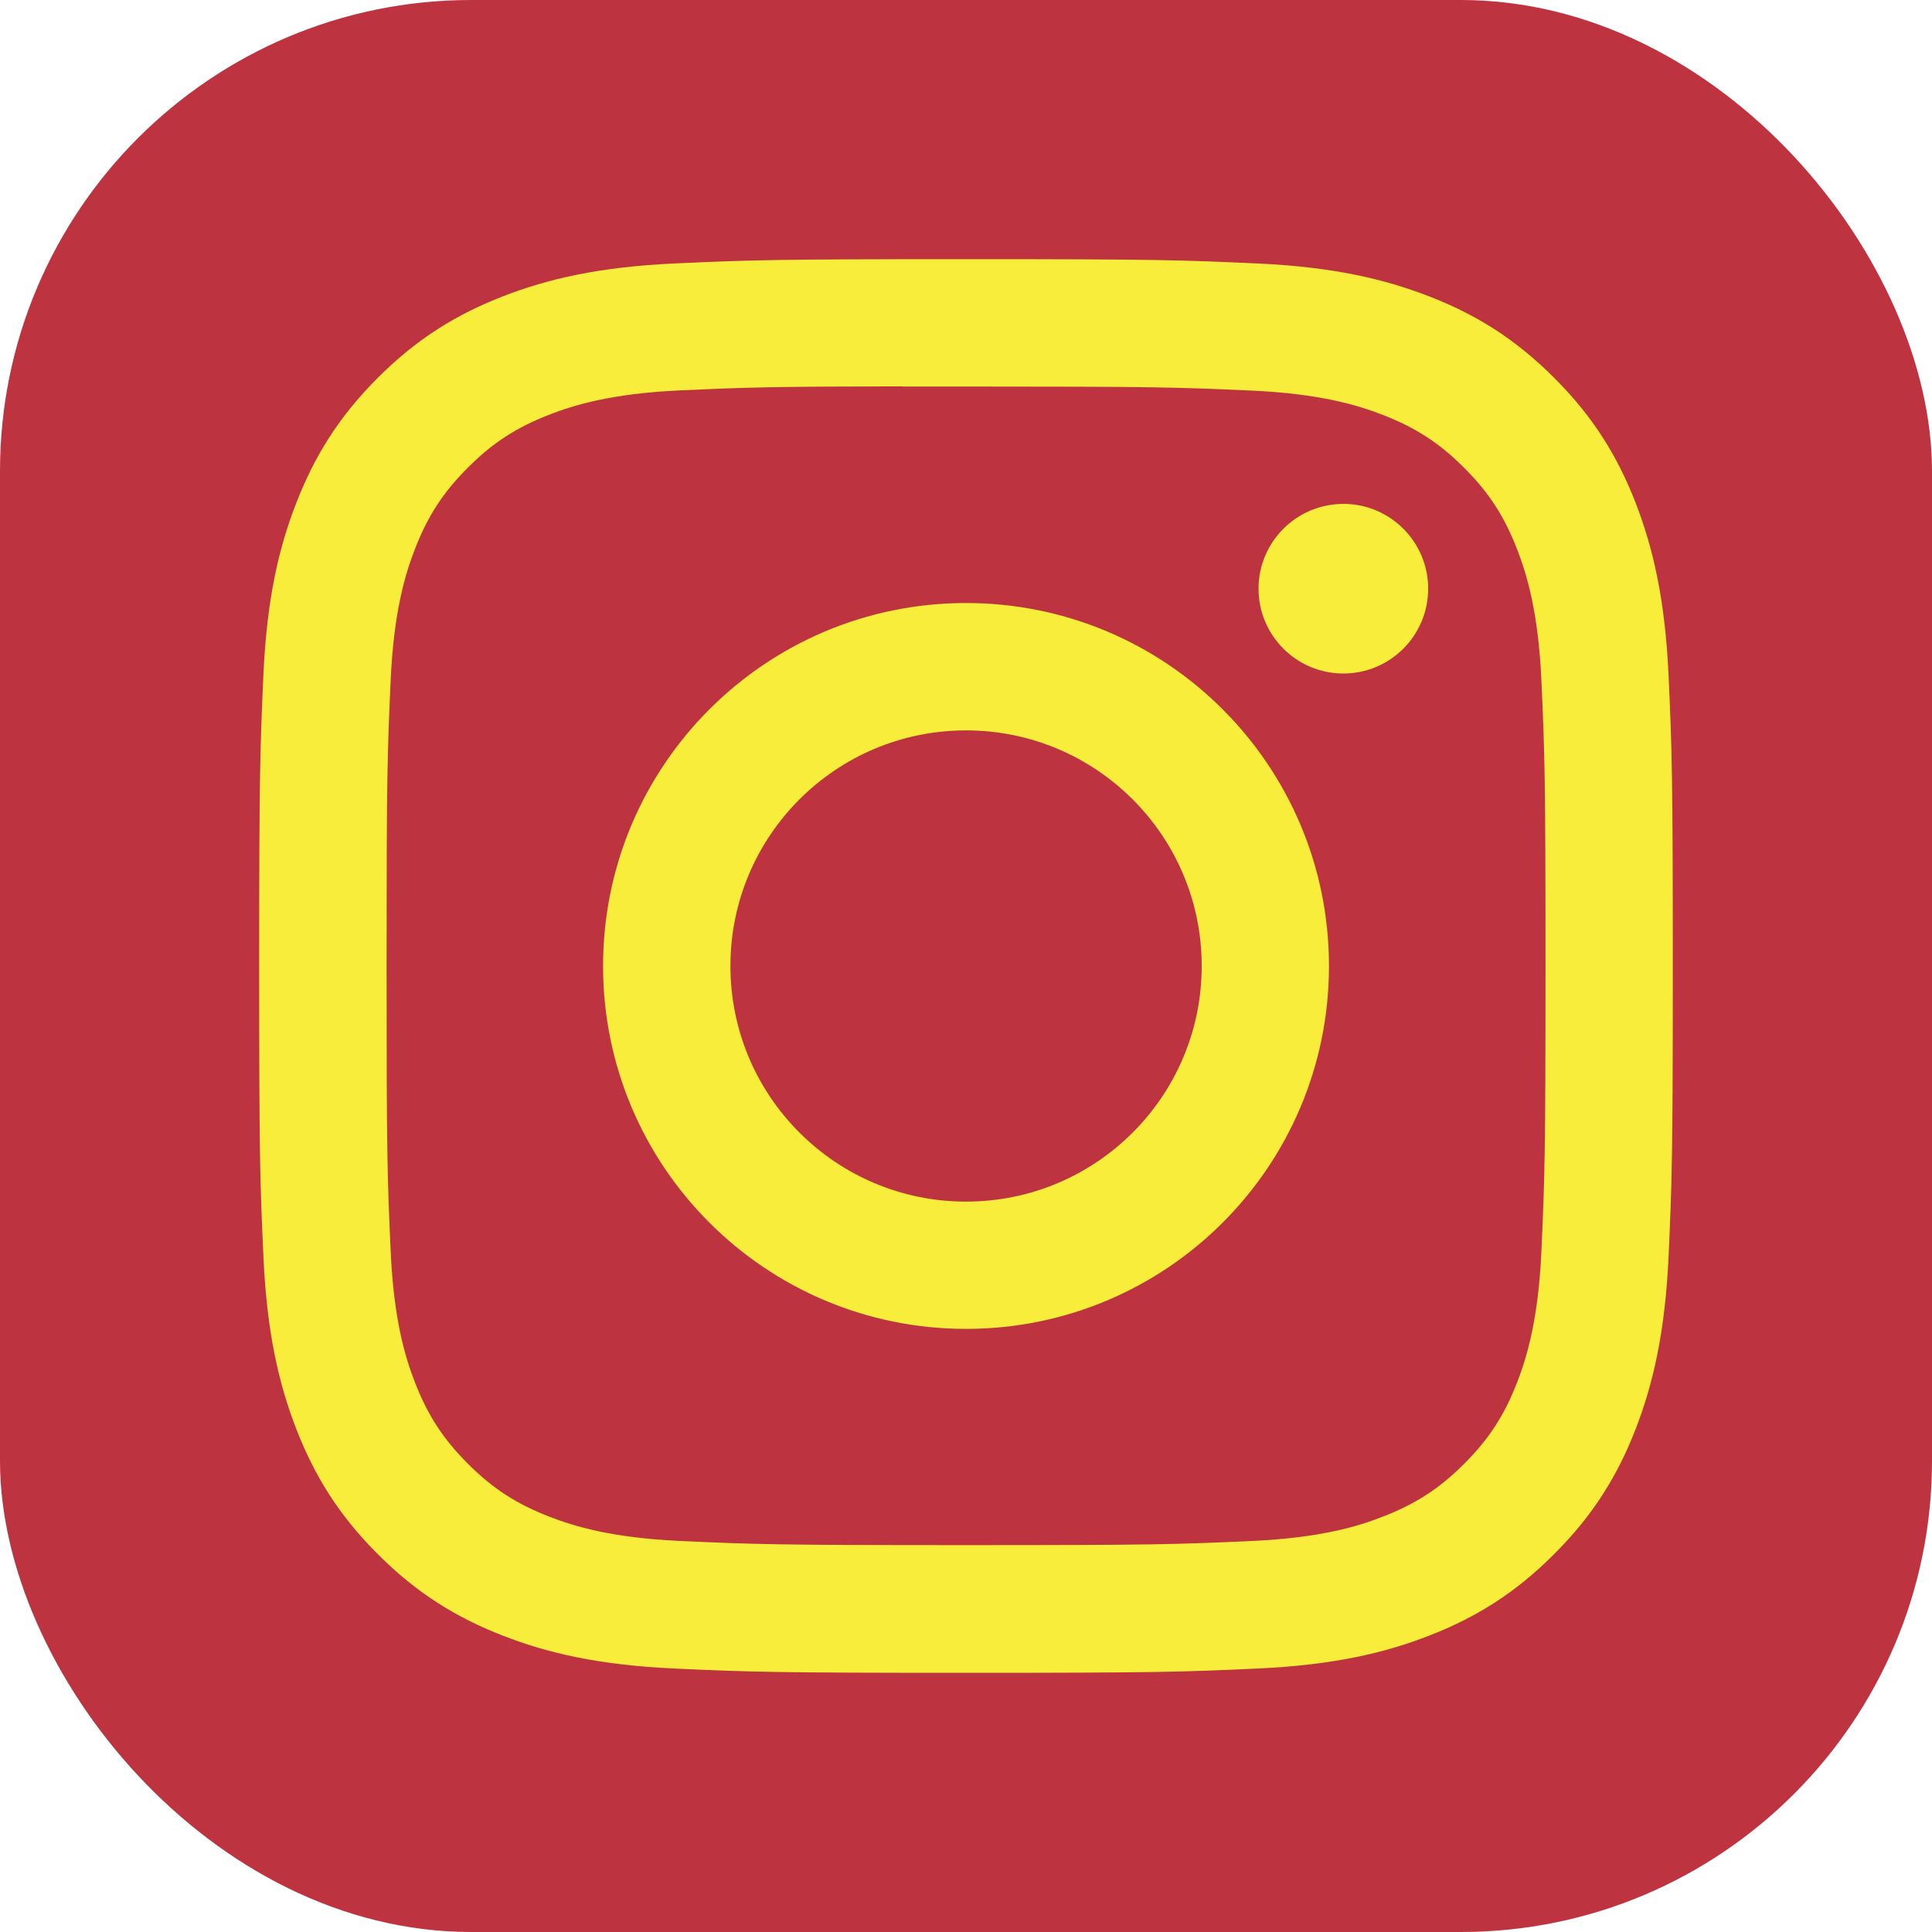
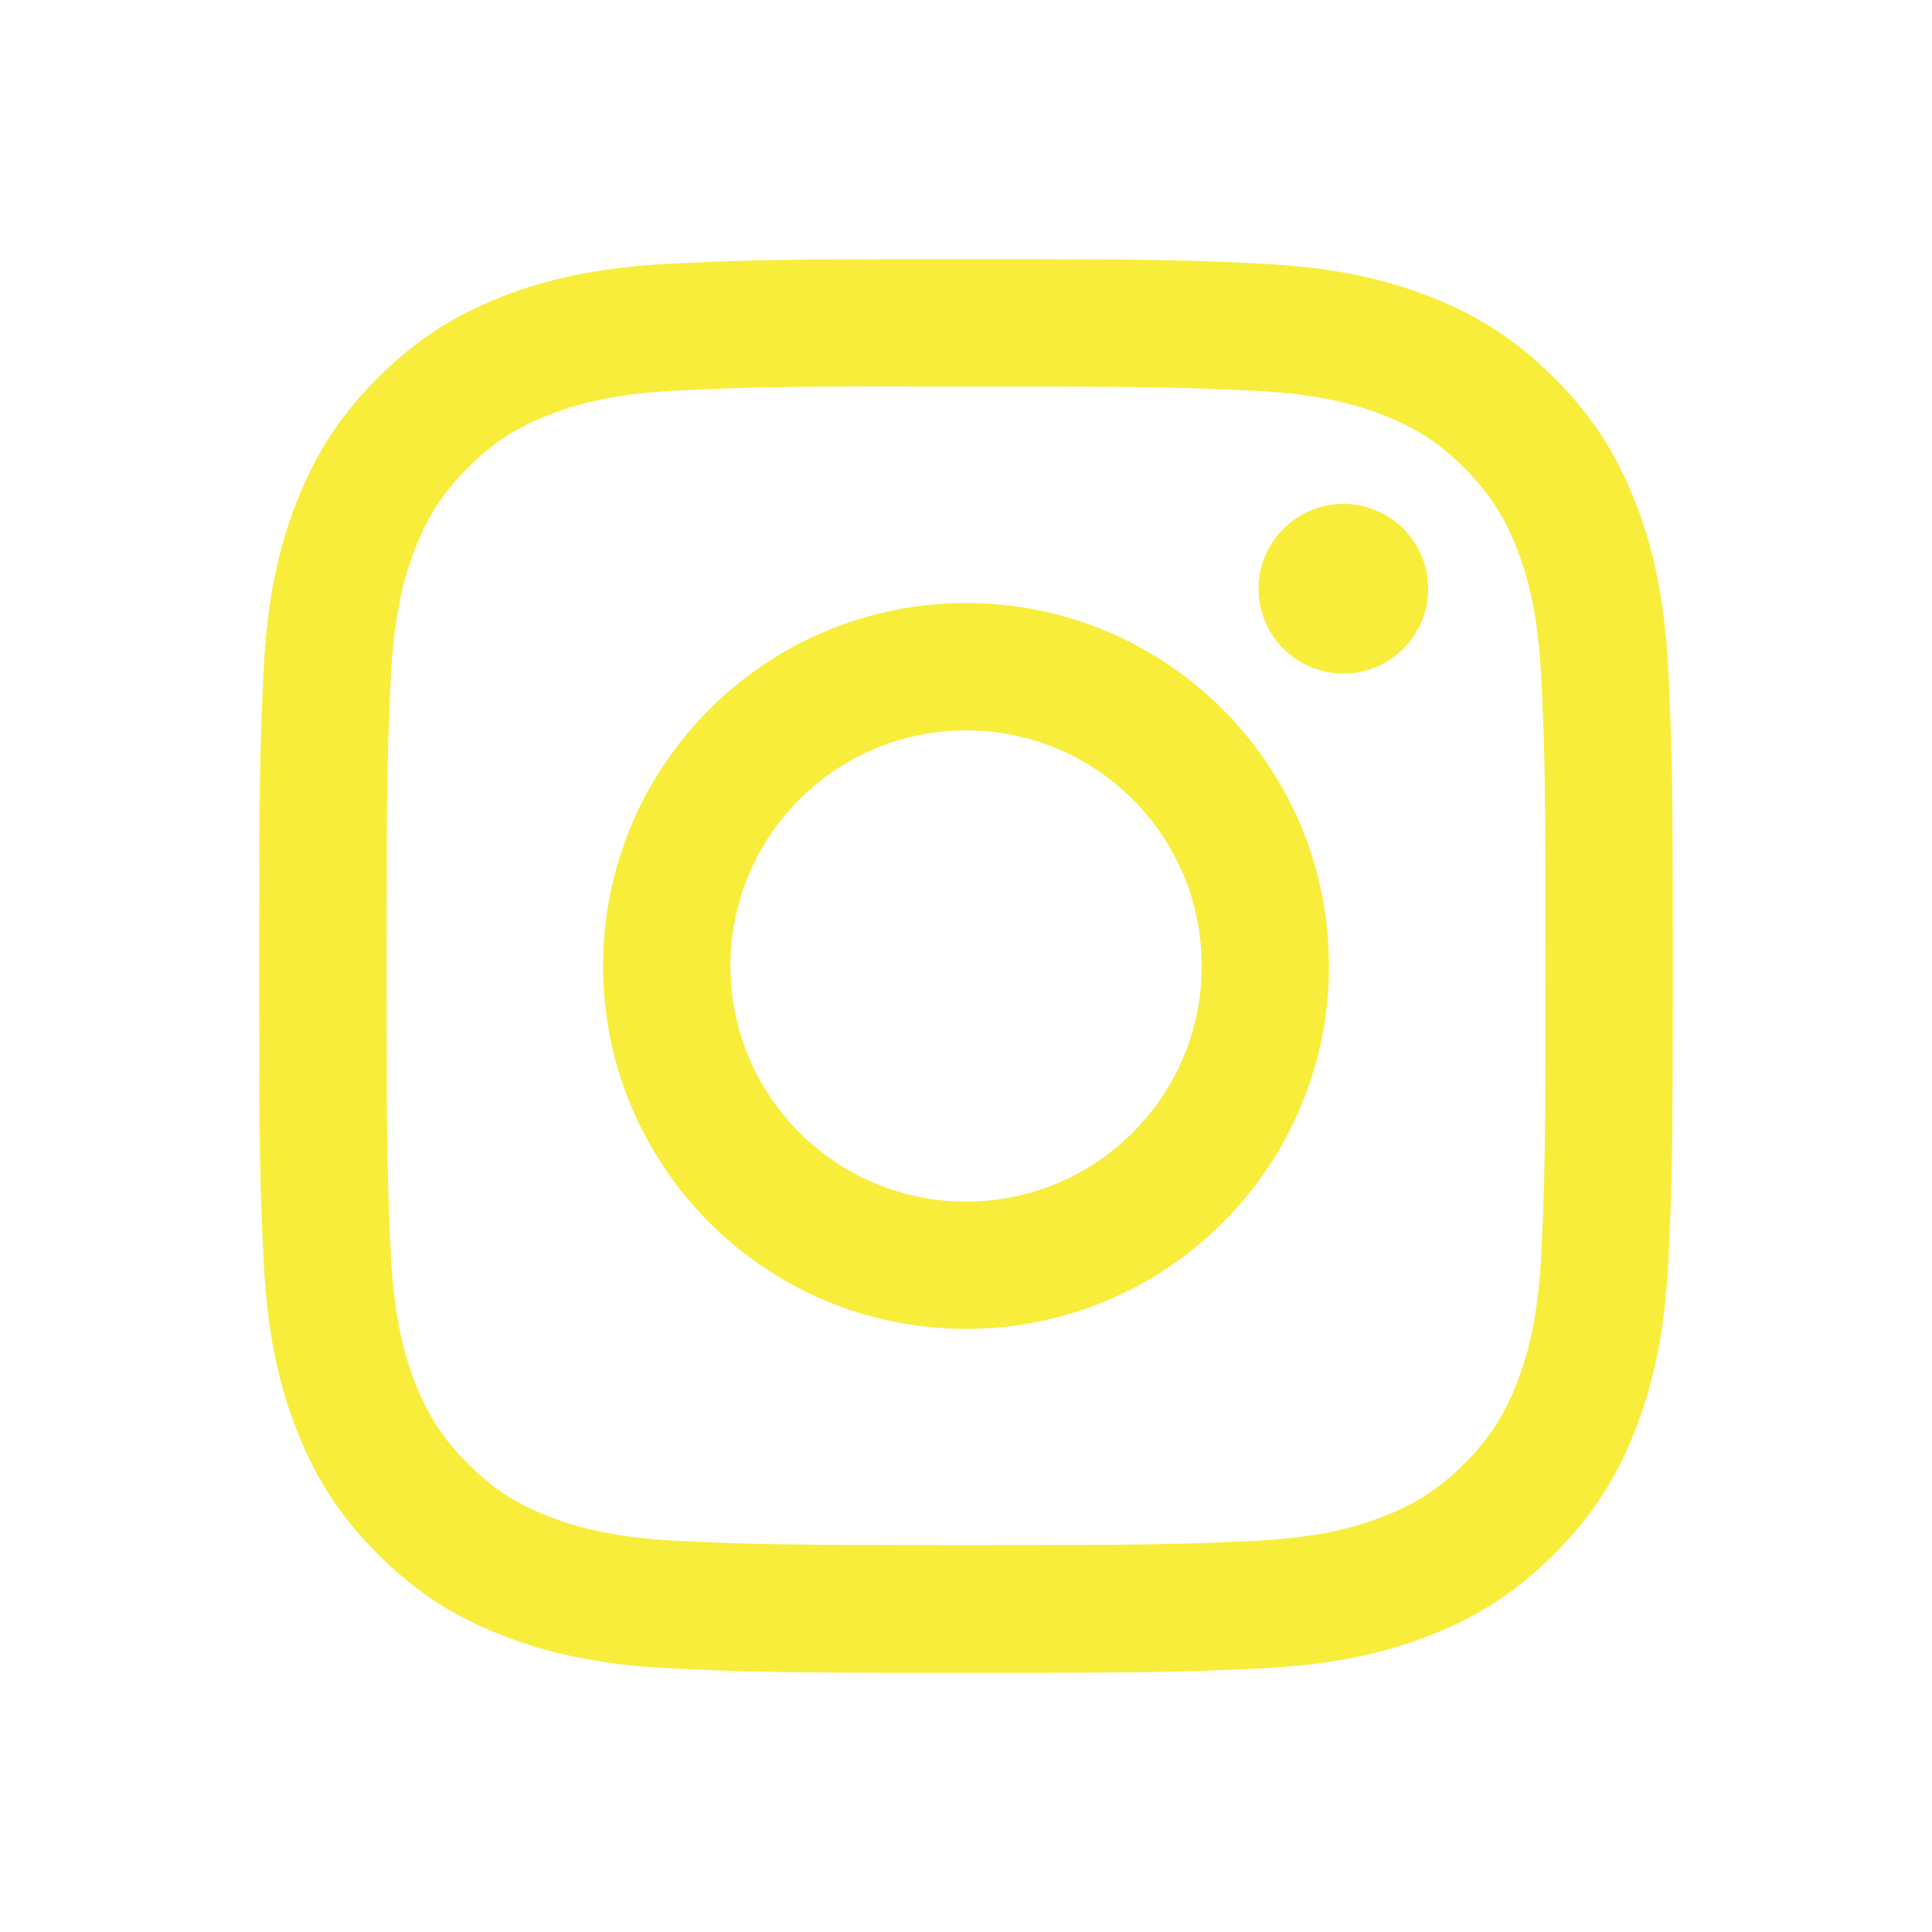
<svg xmlns="http://www.w3.org/2000/svg" width="41" height="41" viewBox="0 0 41 41" fill="none">
-   <rect width="41" height="41" rx="10" fill="#BE3340" />
-   <path d="M20.501 5.5C16.428 5.5 15.916 5.518 14.316 5.591C12.72 5.664 11.63 5.917 10.676 6.287C9.689 6.671 8.852 7.183 8.018 8.017C7.184 8.851 6.671 9.688 6.287 10.674C5.915 11.628 5.662 12.719 5.59 14.315C5.519 15.915 5.5 16.426 5.5 20.5C5.5 24.574 5.518 25.084 5.591 26.683C5.664 28.28 5.917 29.37 6.287 30.324C6.671 31.311 7.183 32.148 8.017 32.981C8.851 33.816 9.688 34.329 10.674 34.712C11.628 35.084 12.719 35.336 14.315 35.409C15.915 35.482 16.426 35.5 20.5 35.5C24.574 35.5 25.083 35.482 26.683 35.409C28.28 35.336 29.372 35.084 30.326 34.712C31.312 34.329 32.148 33.816 32.981 32.981C33.816 32.148 34.328 31.311 34.712 30.325C35.081 29.37 35.334 28.28 35.409 26.684C35.481 25.084 35.5 24.574 35.5 20.5C35.5 16.426 35.481 15.915 35.409 14.315C35.334 12.718 35.081 11.628 34.712 10.675C34.328 9.688 33.816 8.851 32.981 8.017C32.147 7.183 31.312 6.67 30.325 6.288C29.369 5.917 28.278 5.664 26.681 5.591C25.081 5.518 24.572 5.5 20.497 5.5H20.501ZM19.156 8.203C19.555 8.203 20.001 8.203 20.501 8.203C24.506 8.203 24.981 8.218 26.563 8.289C28.025 8.356 28.819 8.601 29.348 8.806C30.048 9.078 30.547 9.403 31.072 9.928C31.597 10.453 31.922 10.953 32.194 11.653C32.399 12.181 32.644 12.975 32.711 14.437C32.782 16.018 32.798 16.493 32.798 20.497C32.798 24.5 32.782 24.975 32.711 26.556C32.644 28.018 32.399 28.812 32.194 29.34C31.922 30.04 31.597 30.539 31.072 31.064C30.547 31.588 30.048 31.913 29.348 32.185C28.82 32.392 28.025 32.635 26.563 32.702C24.981 32.774 24.506 32.79 20.501 32.79C16.496 32.79 16.021 32.774 14.44 32.702C12.978 32.635 12.184 32.39 11.655 32.185C10.955 31.913 10.455 31.588 9.93 31.063C9.405 30.538 9.08 30.04 8.807 29.339C8.602 28.811 8.357 28.017 8.291 26.555C8.219 24.973 8.204 24.498 8.204 20.493C8.204 16.487 8.219 16.015 8.291 14.434C8.357 12.971 8.602 12.177 8.807 11.648C9.079 10.948 9.405 10.448 9.93 9.923C10.455 9.398 10.955 9.073 11.655 8.801C12.184 8.595 12.978 8.351 14.44 8.284C15.824 8.221 16.36 8.203 19.156 8.199V8.203ZM28.508 10.694C27.515 10.694 26.708 11.499 26.708 12.493C26.708 13.487 27.515 14.293 28.508 14.293C29.502 14.293 30.308 13.487 30.308 12.493C30.308 11.499 29.502 10.693 28.508 10.693V10.694ZM20.501 12.797C16.247 12.797 12.798 16.246 12.798 20.5C12.798 24.754 16.247 28.201 20.501 28.201C24.756 28.201 28.203 24.754 28.203 20.5C28.203 16.246 24.755 12.797 20.501 12.797H20.501ZM20.501 15.5C23.263 15.5 25.502 17.738 25.502 20.5C25.502 23.261 23.263 25.5 20.501 25.5C17.74 25.5 15.501 23.261 15.501 20.5C15.501 17.738 17.74 15.5 20.501 15.5Z" fill="#F8ED3B" />
+   <path d="M20.501 5.5C16.428 5.5 15.916 5.518 14.316 5.591C12.72 5.664 11.63 5.917 10.676 6.287C9.689 6.671 8.852 7.183 8.018 8.017C7.184 8.851 6.671 9.688 6.287 10.674C5.915 11.628 5.662 12.719 5.59 14.315C5.519 15.915 5.5 16.426 5.5 20.5C5.5 24.574 5.518 25.084 5.591 26.683C5.664 28.28 5.917 29.37 6.287 30.324C6.671 31.311 7.183 32.148 8.017 32.981C8.851 33.816 9.688 34.329 10.674 34.712C11.628 35.084 12.719 35.336 14.315 35.409C15.915 35.482 16.426 35.5 20.5 35.5C24.574 35.5 25.083 35.482 26.683 35.409C28.28 35.336 29.372 35.084 30.326 34.712C31.312 34.329 32.148 33.816 32.981 32.981C33.816 32.148 34.328 31.311 34.712 30.325C35.081 29.37 35.334 28.28 35.409 26.684C35.481 25.084 35.5 24.574 35.5 20.5C35.5 16.426 35.481 15.915 35.409 14.315C35.334 12.718 35.081 11.628 34.712 10.675C34.328 9.688 33.816 8.851 32.981 8.017C32.147 7.183 31.312 6.67 30.325 6.288C29.369 5.917 28.278 5.664 26.681 5.591C25.081 5.518 24.572 5.5 20.497 5.5H20.501ZM19.156 8.203C19.555 8.203 20.001 8.203 20.501 8.203C24.506 8.203 24.981 8.218 26.563 8.289C28.025 8.356 28.819 8.601 29.348 8.806C30.048 9.078 30.547 9.403 31.072 9.928C31.597 10.453 31.922 10.953 32.194 11.653C32.399 12.181 32.644 12.975 32.711 14.437C32.782 16.018 32.798 16.493 32.798 20.497C32.798 24.5 32.782 24.975 32.711 26.556C32.644 28.018 32.399 28.812 32.194 29.34C31.922 30.04 31.597 30.539 31.072 31.064C30.547 31.588 30.048 31.913 29.348 32.185C28.82 32.392 28.025 32.635 26.563 32.702C24.981 32.774 24.506 32.79 20.501 32.79C16.496 32.79 16.021 32.774 14.44 32.702C12.978 32.635 12.184 32.39 11.655 32.185C10.955 31.913 10.455 31.588 9.93 31.063C9.405 30.538 9.08 30.04 8.807 29.339C8.602 28.811 8.357 28.017 8.291 26.555C8.219 24.973 8.204 24.498 8.204 20.493C8.204 16.487 8.219 16.015 8.291 14.434C8.357 12.971 8.602 12.177 8.807 11.648C9.079 10.948 9.405 10.448 9.93 9.923C10.455 9.398 10.955 9.073 11.655 8.801C12.184 8.595 12.978 8.351 14.44 8.284C15.824 8.221 16.36 8.203 19.156 8.199V8.203ZM28.508 10.694C27.515 10.694 26.708 11.499 26.708 12.493C26.708 13.487 27.515 14.293 28.508 14.293C29.502 14.293 30.308 13.487 30.308 12.493C30.308 11.499 29.502 10.693 28.508 10.693V10.694ZM20.501 12.797C16.247 12.797 12.798 16.246 12.798 20.5C12.798 24.754 16.247 28.201 20.501 28.201C24.756 28.201 28.203 24.754 28.203 20.5C28.203 16.246 24.755 12.797 20.501 12.797ZM20.501 15.5C23.263 15.5 25.502 17.738 25.502 20.5C25.502 23.261 23.263 25.5 20.501 25.5C17.74 25.5 15.501 23.261 15.501 20.5C15.501 17.738 17.74 15.5 20.501 15.5Z" fill="#F8ED3B" />
</svg>